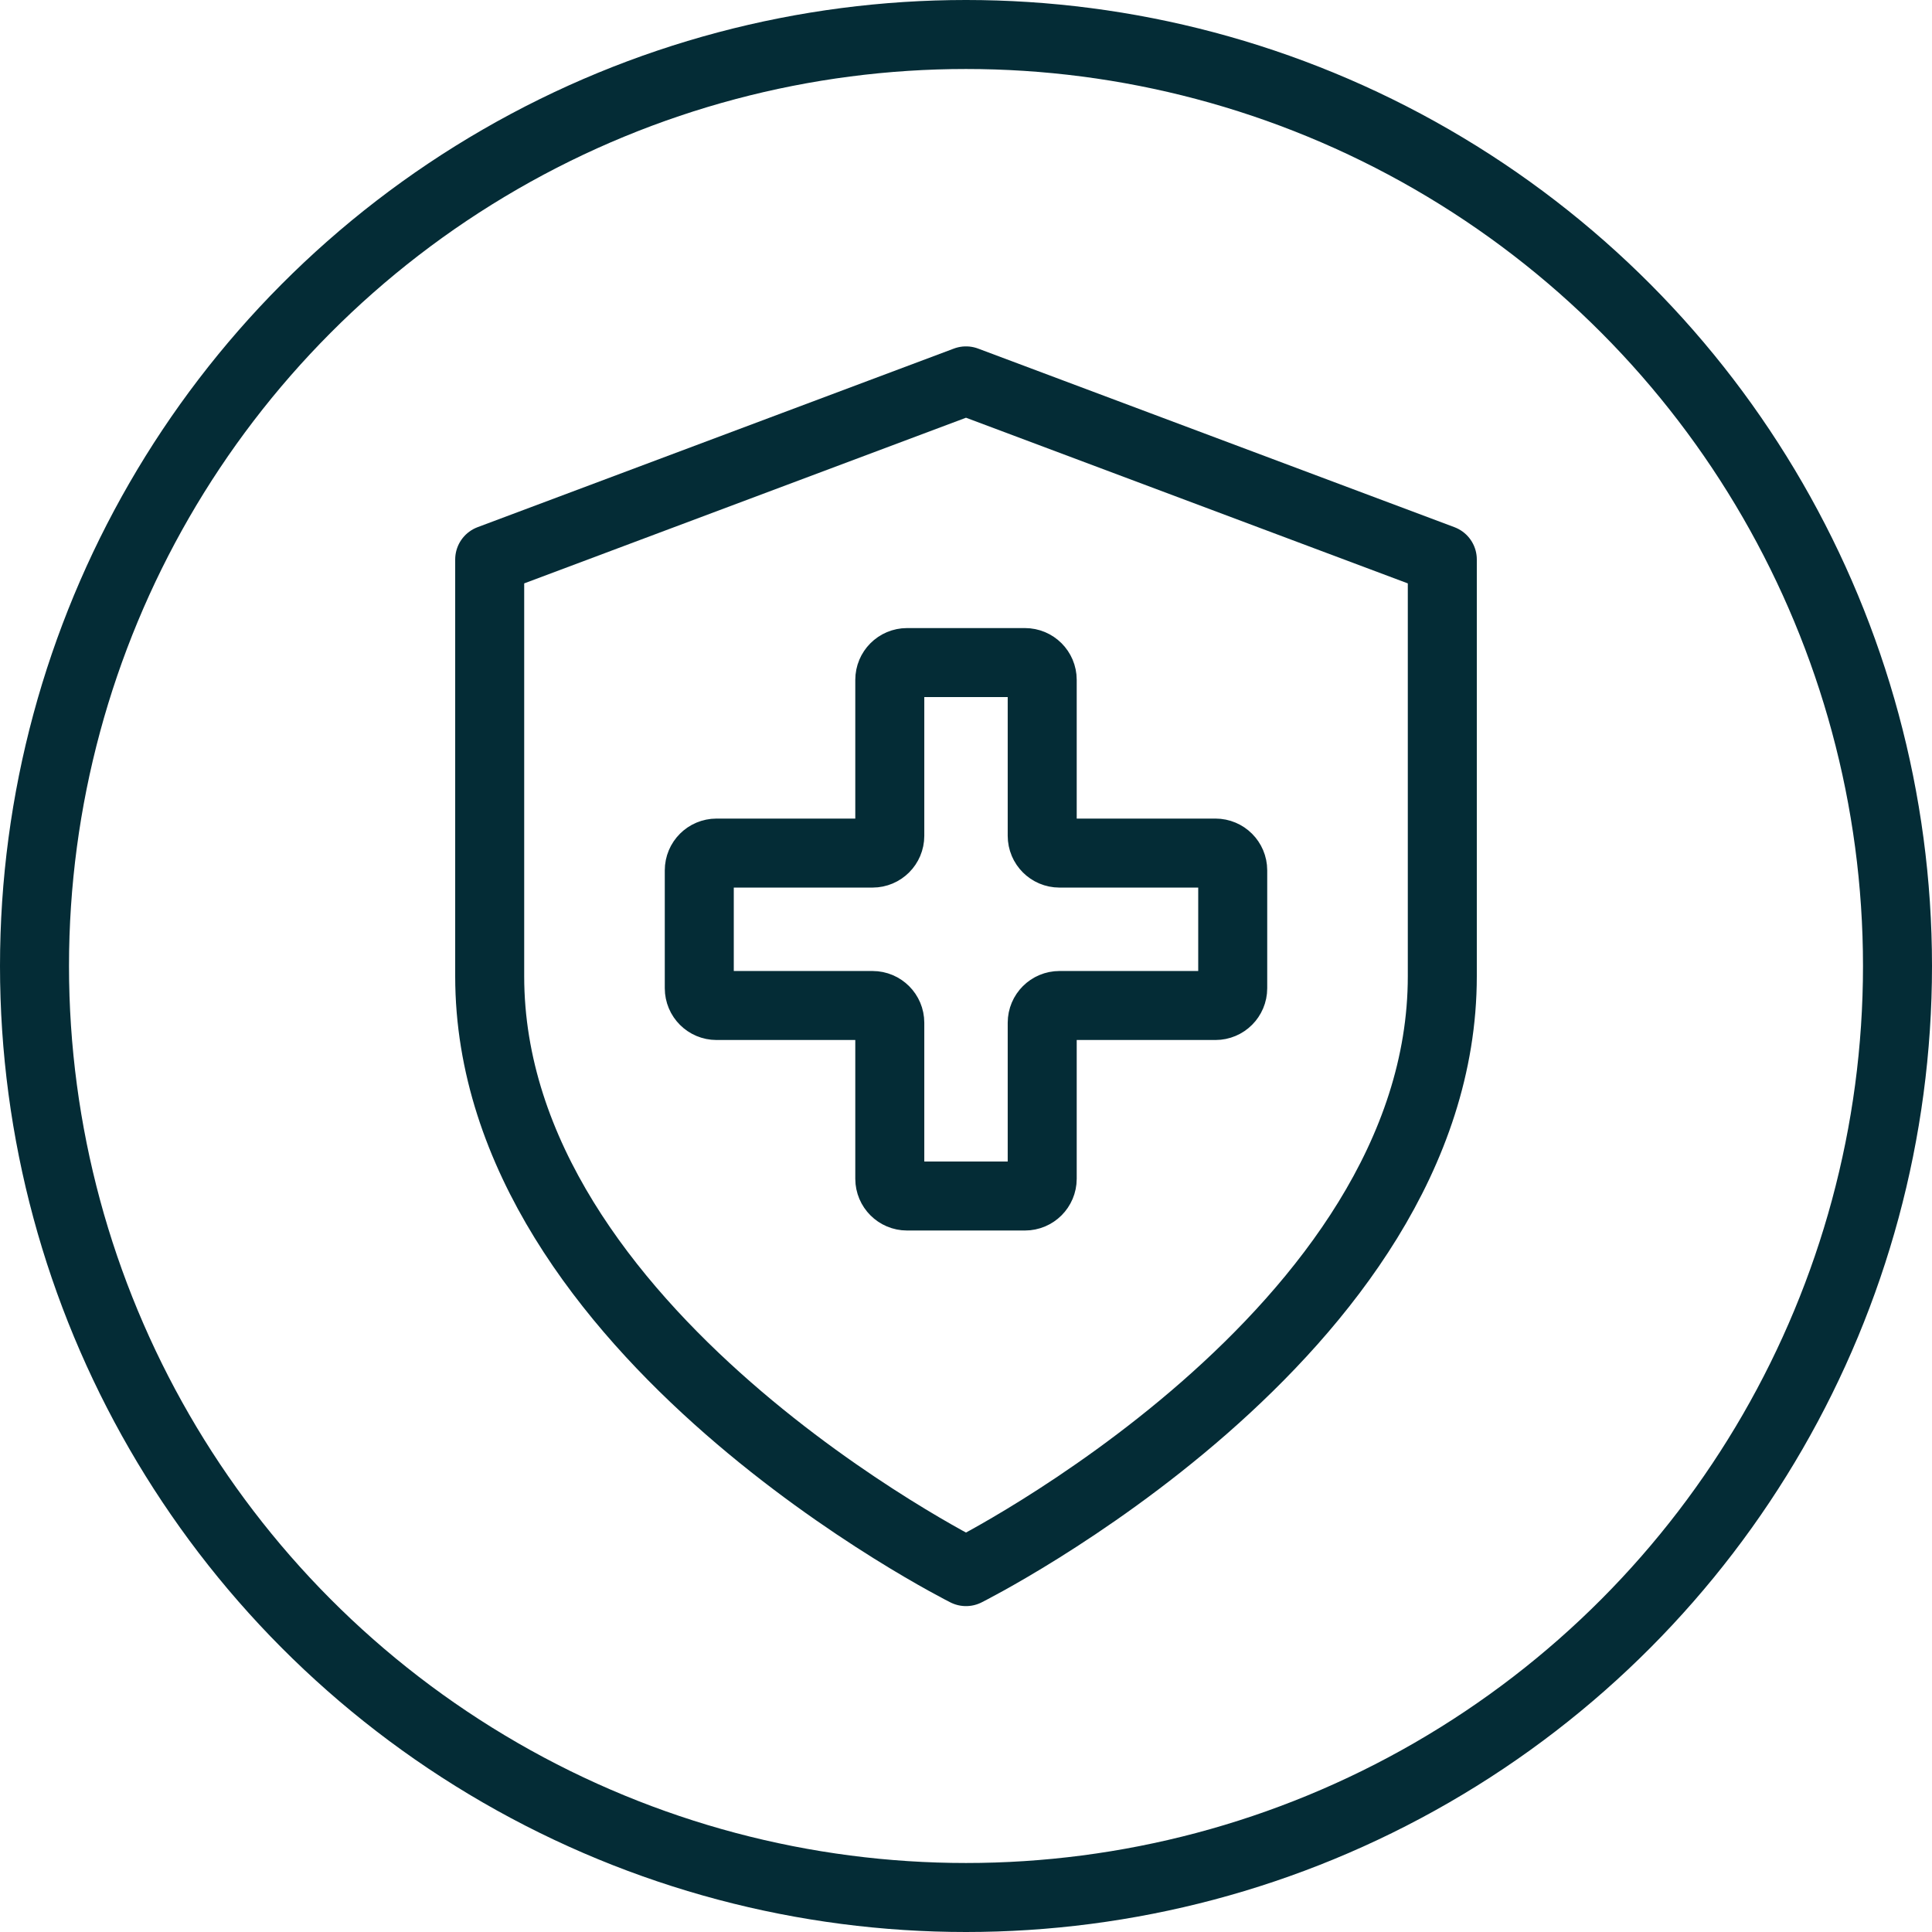
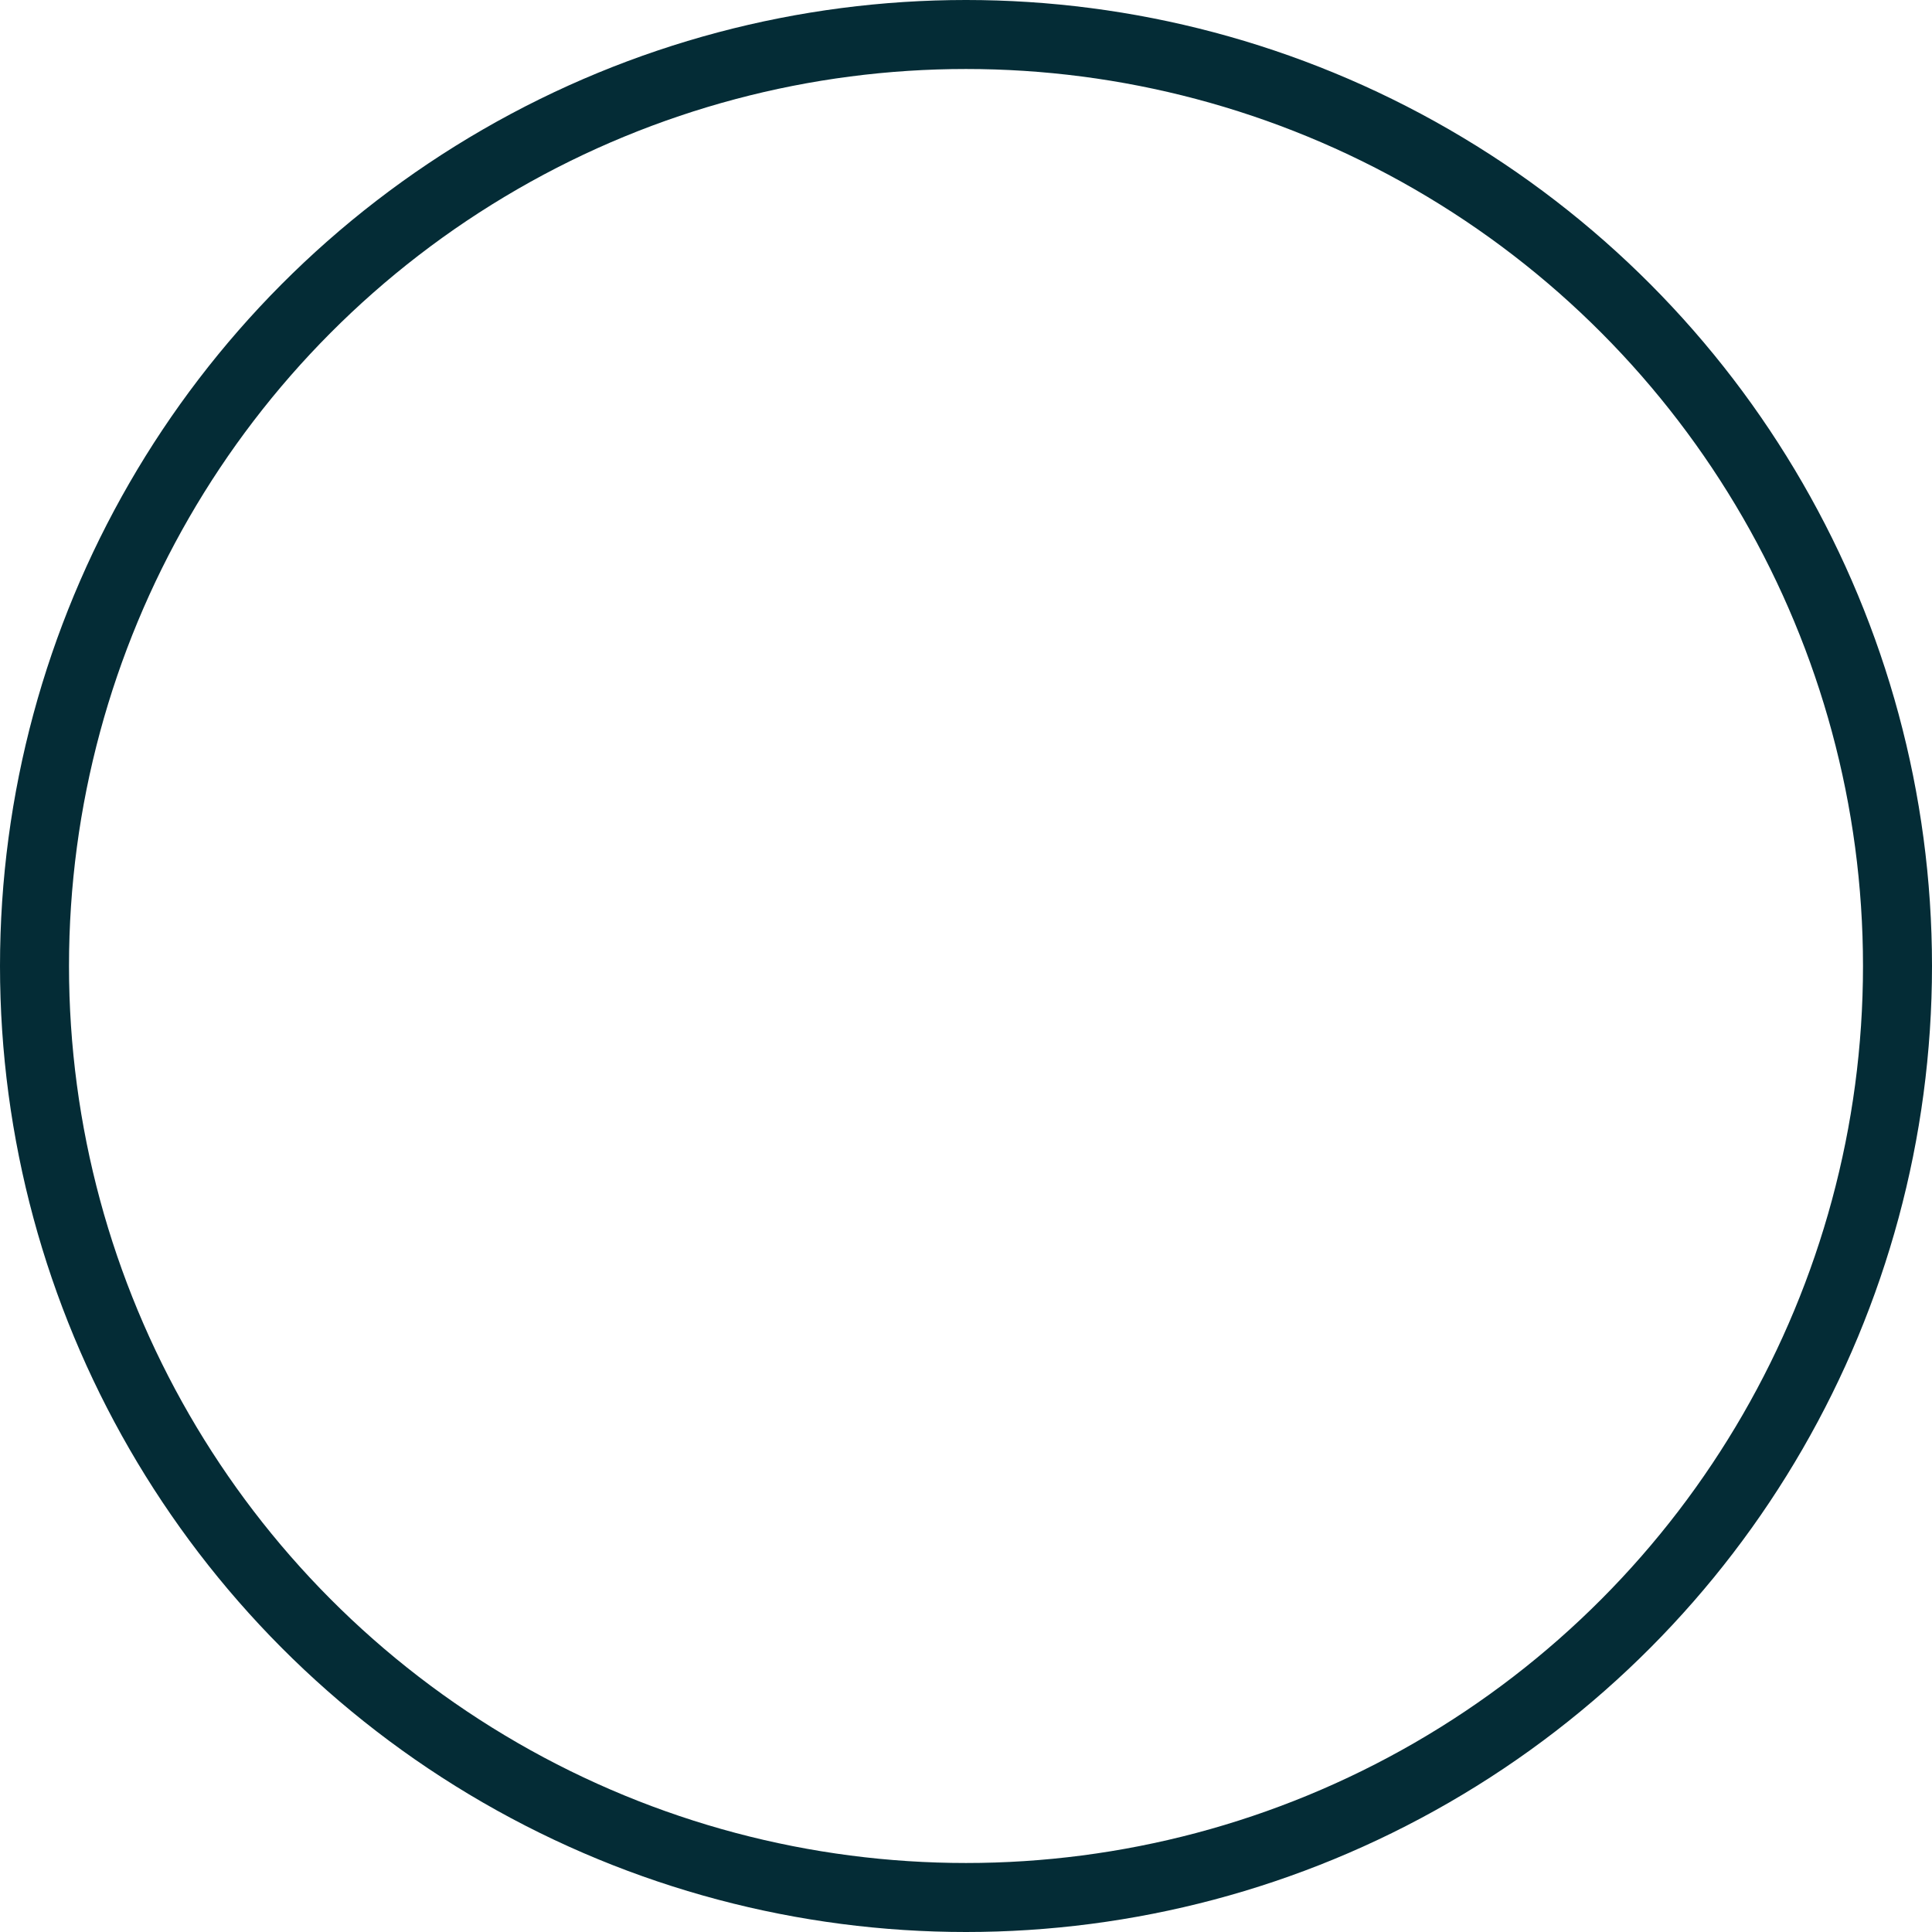
<svg xmlns="http://www.w3.org/2000/svg" width="56" height="56" viewBox="0 0 56 56" fill="none">
  <circle cx="28" cy="28" r="27" stroke="#042C36" stroke-width="2" />
-   <path d="M28 45.554C28 45.554 41.806 38.651 41.806 28.297V16.217L28 11.04L14.194 16.217V28.297C14.194 38.651 28 45.554 28 45.554Z" stroke="#042C36" stroke-width="2" stroke-linecap="round" stroke-linejoin="round" />
-   <path d="M20.269 25.227V28.645C20.269 28.921 20.493 29.145 20.769 29.145H25.291C25.567 29.145 25.791 29.369 25.791 29.645V34.167C25.791 34.443 26.015 34.667 26.291 34.667H29.709C29.985 34.667 30.209 34.443 30.209 34.167V29.645C30.209 29.369 30.433 29.145 30.709 29.145H35.231C35.507 29.145 35.731 28.921 35.731 28.645V25.227C35.731 24.951 35.507 24.727 35.231 24.727H30.709C30.433 24.727 30.209 24.503 30.209 24.227V19.705C30.209 19.429 29.985 19.205 29.709 19.205H26.291C26.015 19.205 25.791 19.429 25.791 19.705V24.227C25.791 24.503 25.567 24.727 25.291 24.727H20.769C20.493 24.727 20.269 24.951 20.269 25.227Z" stroke="#042C36" stroke-width="2" stroke-linejoin="round" />
</svg>